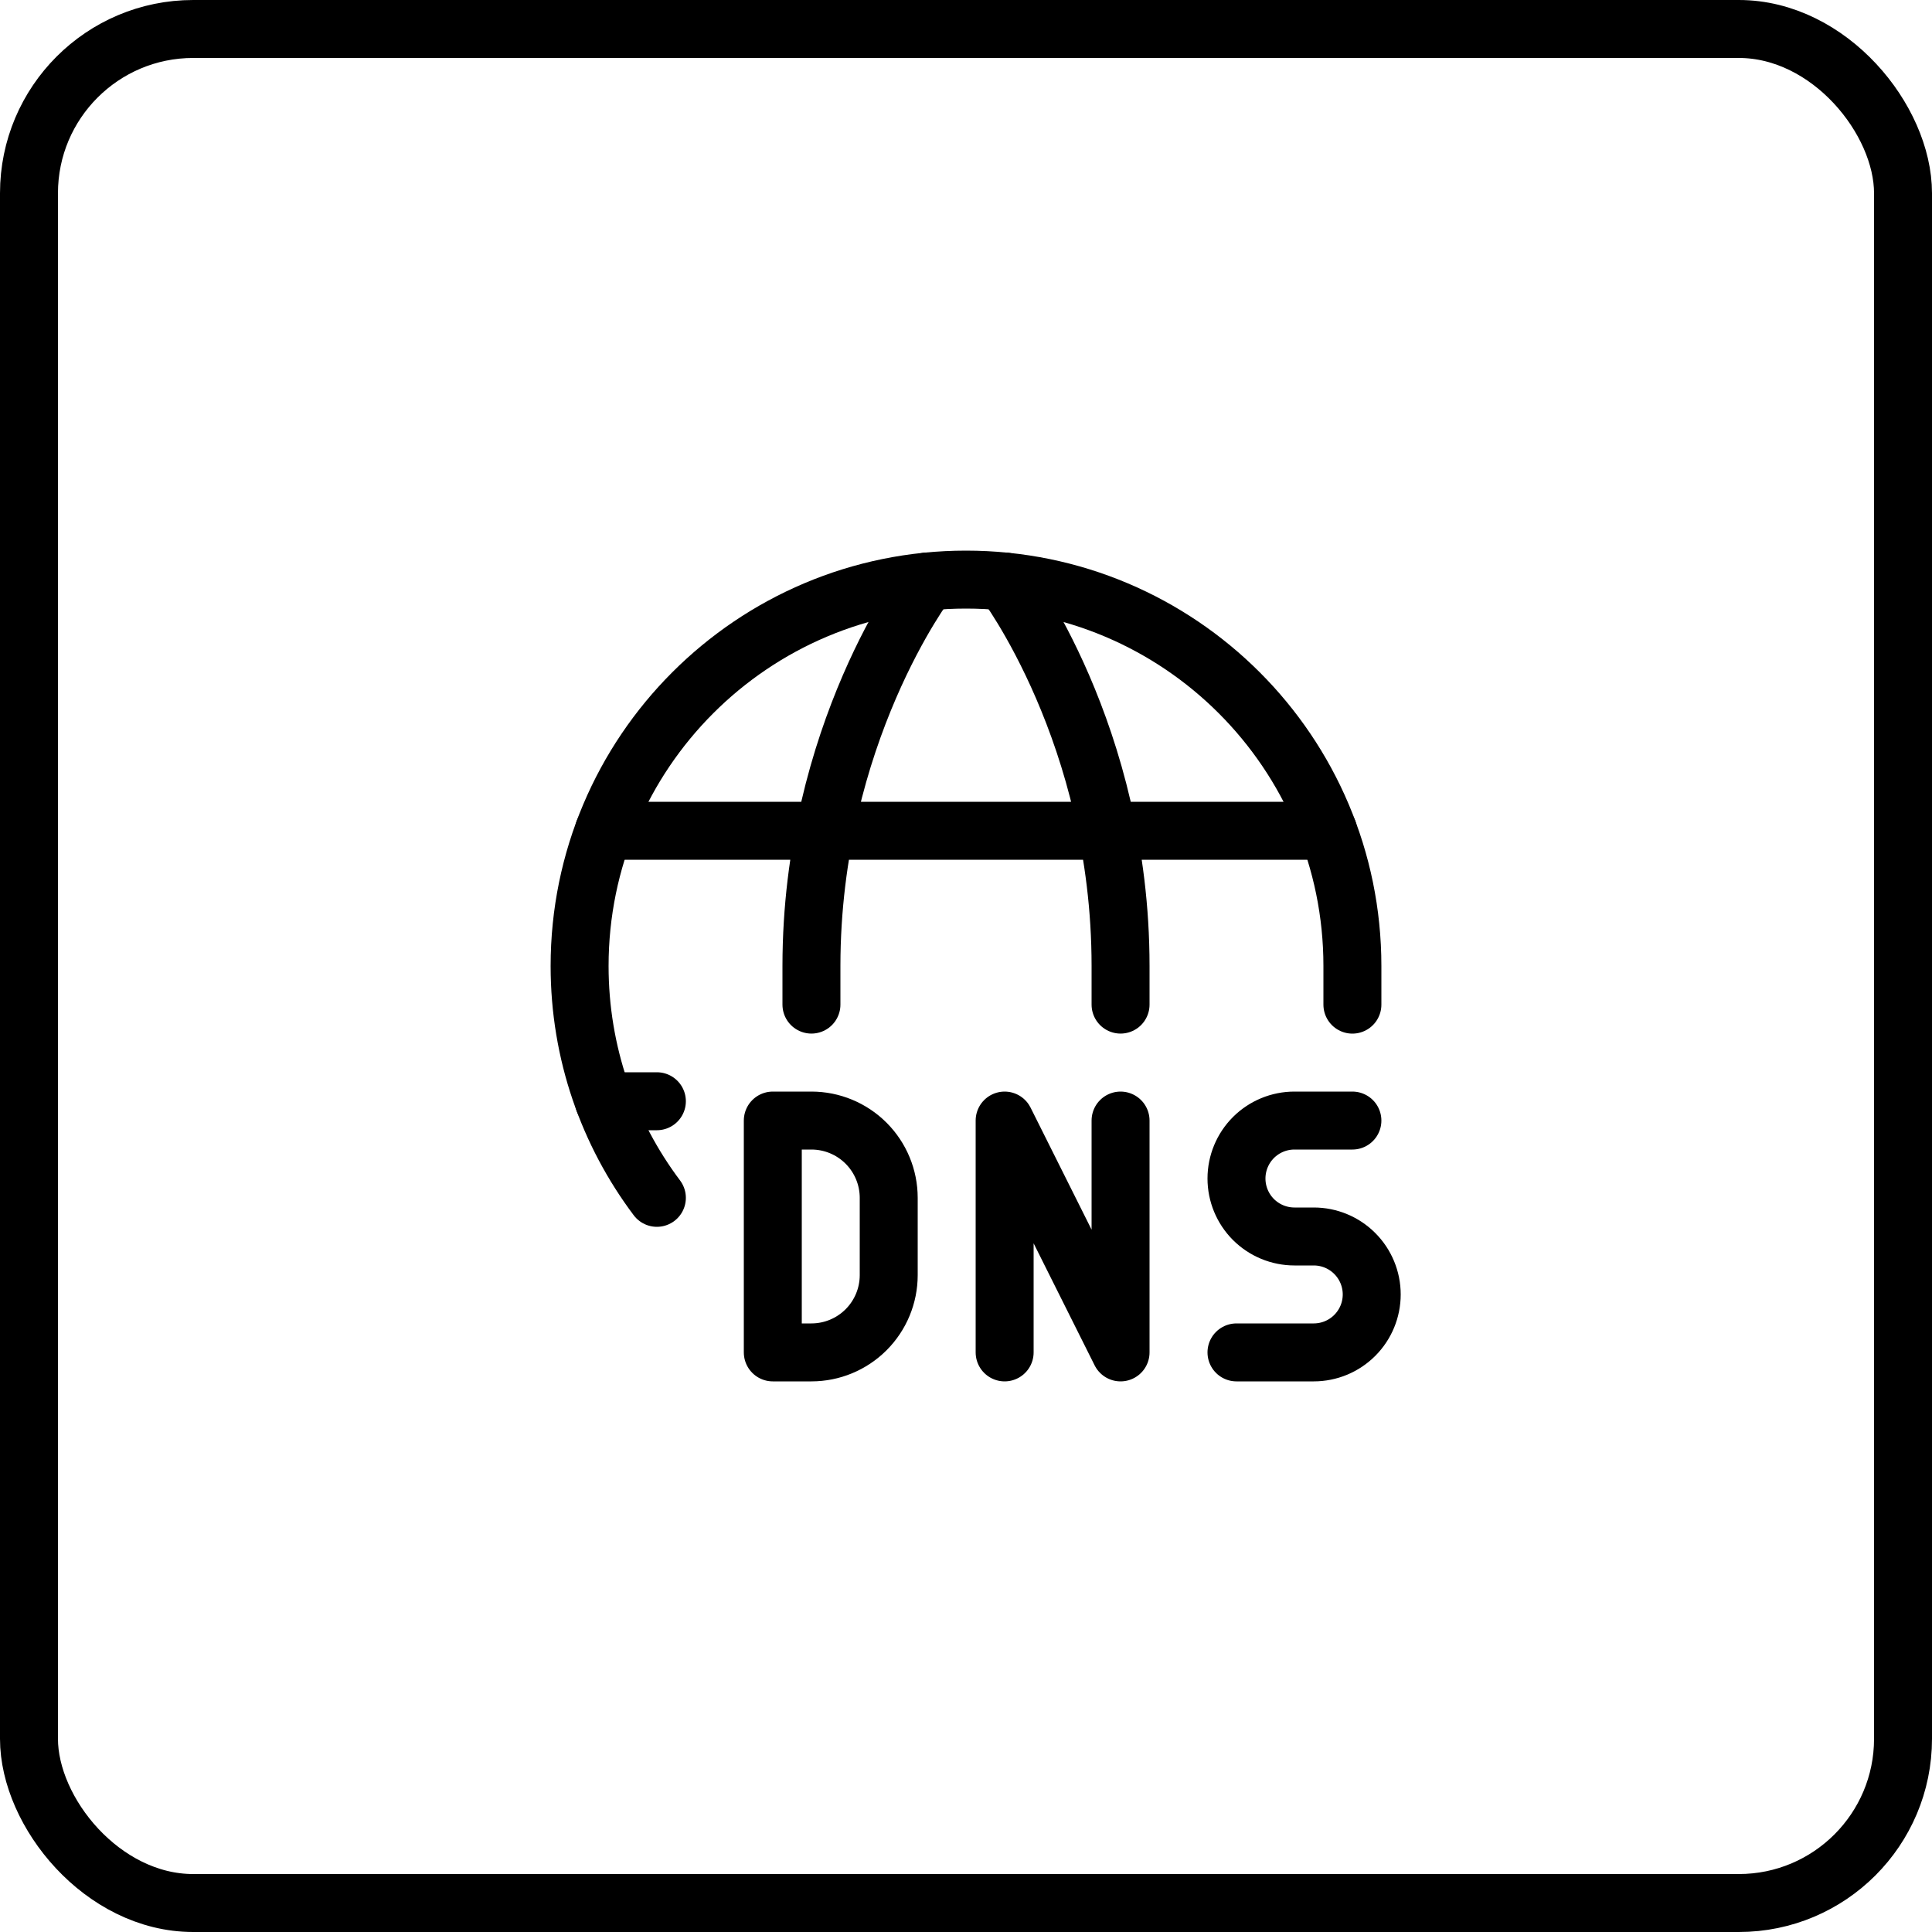
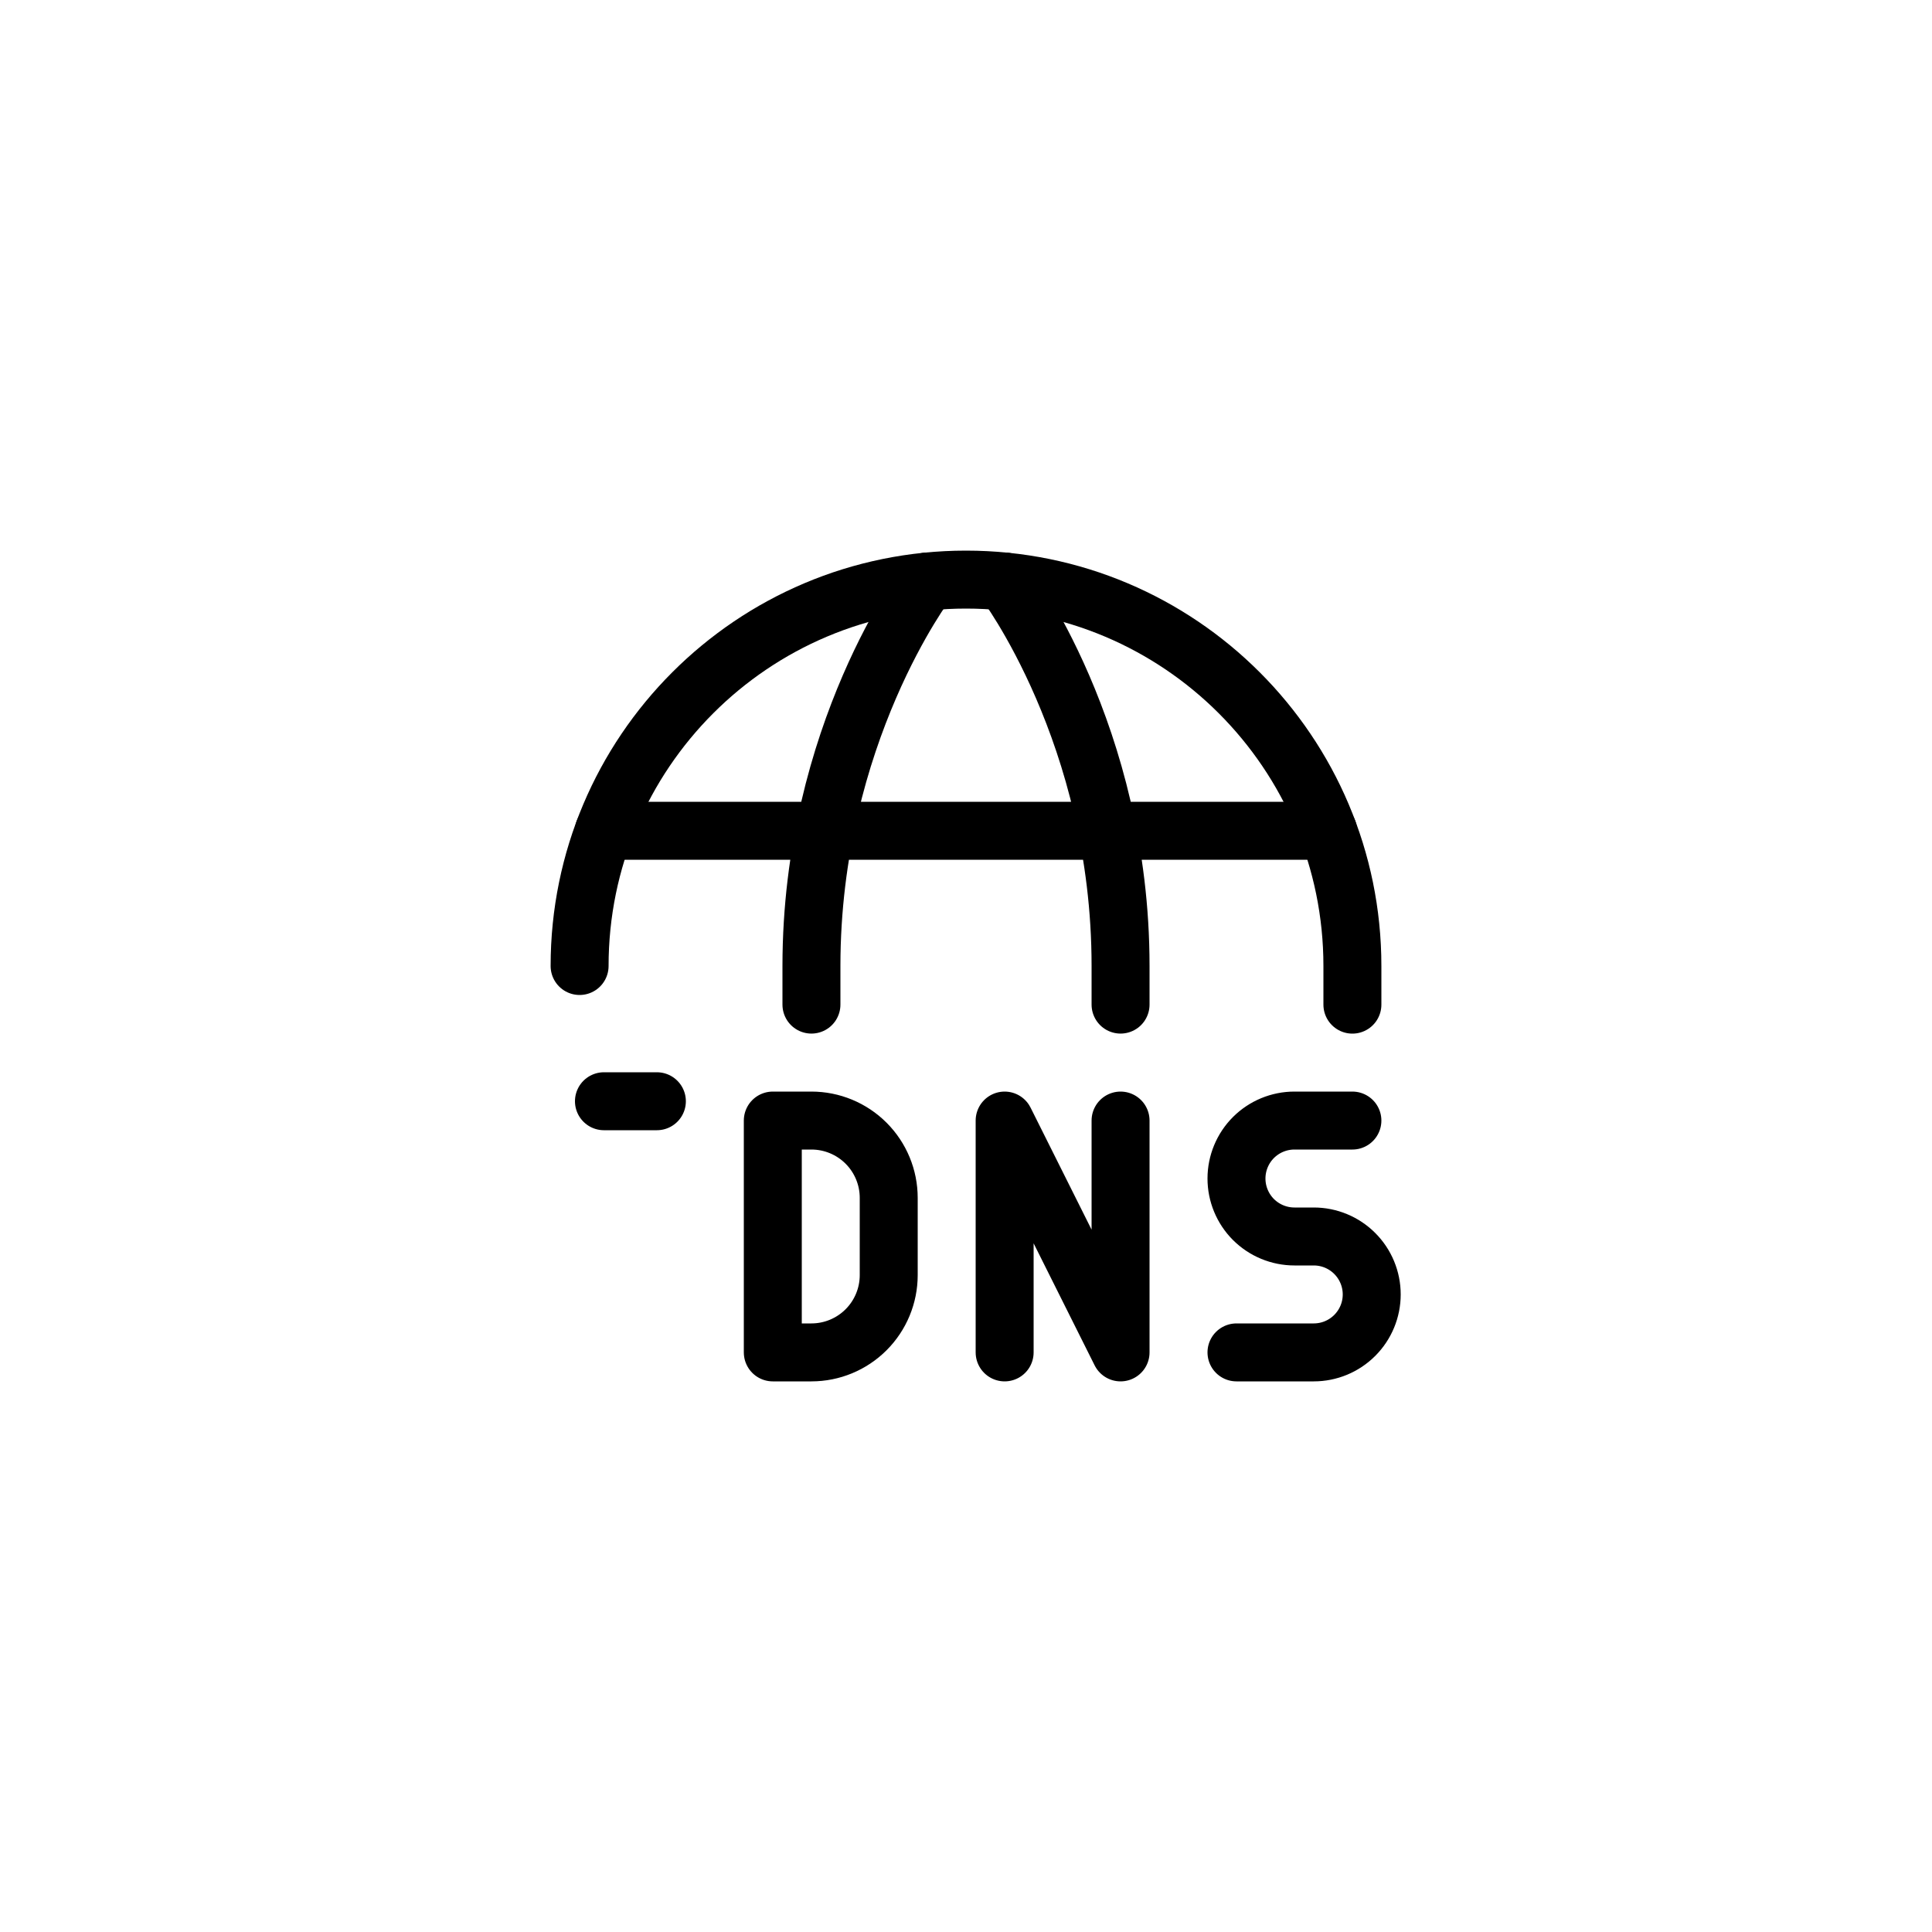
<svg xmlns="http://www.w3.org/2000/svg" width="50" height="50" viewBox="0 0 50 50" fill="none">
-   <rect x="0.75" y="0.75" width="48.5" height="48.5" rx="4.25" stroke="black" stroke-width="1.5" />
-   <path d="M35 26V25C35 19.477 30.523 15 25 15C19.477 15 15 19.477 15 25C15 27.251 15.744 29.329 17 31" stroke="black" stroke-width="1.5" stroke-linecap="round" stroke-linejoin="round" />
+   <path d="M35 26V25C35 19.477 30.523 15 25 15C19.477 15 15 19.477 15 25" stroke="black" stroke-width="1.5" stroke-linecap="round" stroke-linejoin="round" />
  <path d="M26 15.049C26 15.049 29 18.999 29 24.999V25.999M24 15.049C24 15.049 21 18.999 21 24.999V25.999M15.63 28.5H17M15.63 21.5H34.37M26 35V29L29 35V29M32 35H34C34.398 35 34.779 34.842 35.06 34.561C35.342 34.279 35.5 33.898 35.5 33.5C35.5 33.102 35.342 32.721 35.06 32.439C34.779 32.158 34.398 32 34 32H33.5C33.102 32 32.721 31.842 32.439 31.561C32.158 31.279 32 30.898 32 30.5C32 30.102 32.158 29.721 32.439 29.439C32.721 29.158 33.102 29 33.5 29H35M20 35V29H21C21.53 29 22.039 29.211 22.414 29.586C22.789 29.961 23 30.47 23 31V33C23 33.53 22.789 34.039 22.414 34.414C22.039 34.789 21.53 35 21 35H20Z" stroke="black" stroke-width="1.5" stroke-linecap="round" stroke-linejoin="round" />
</svg>